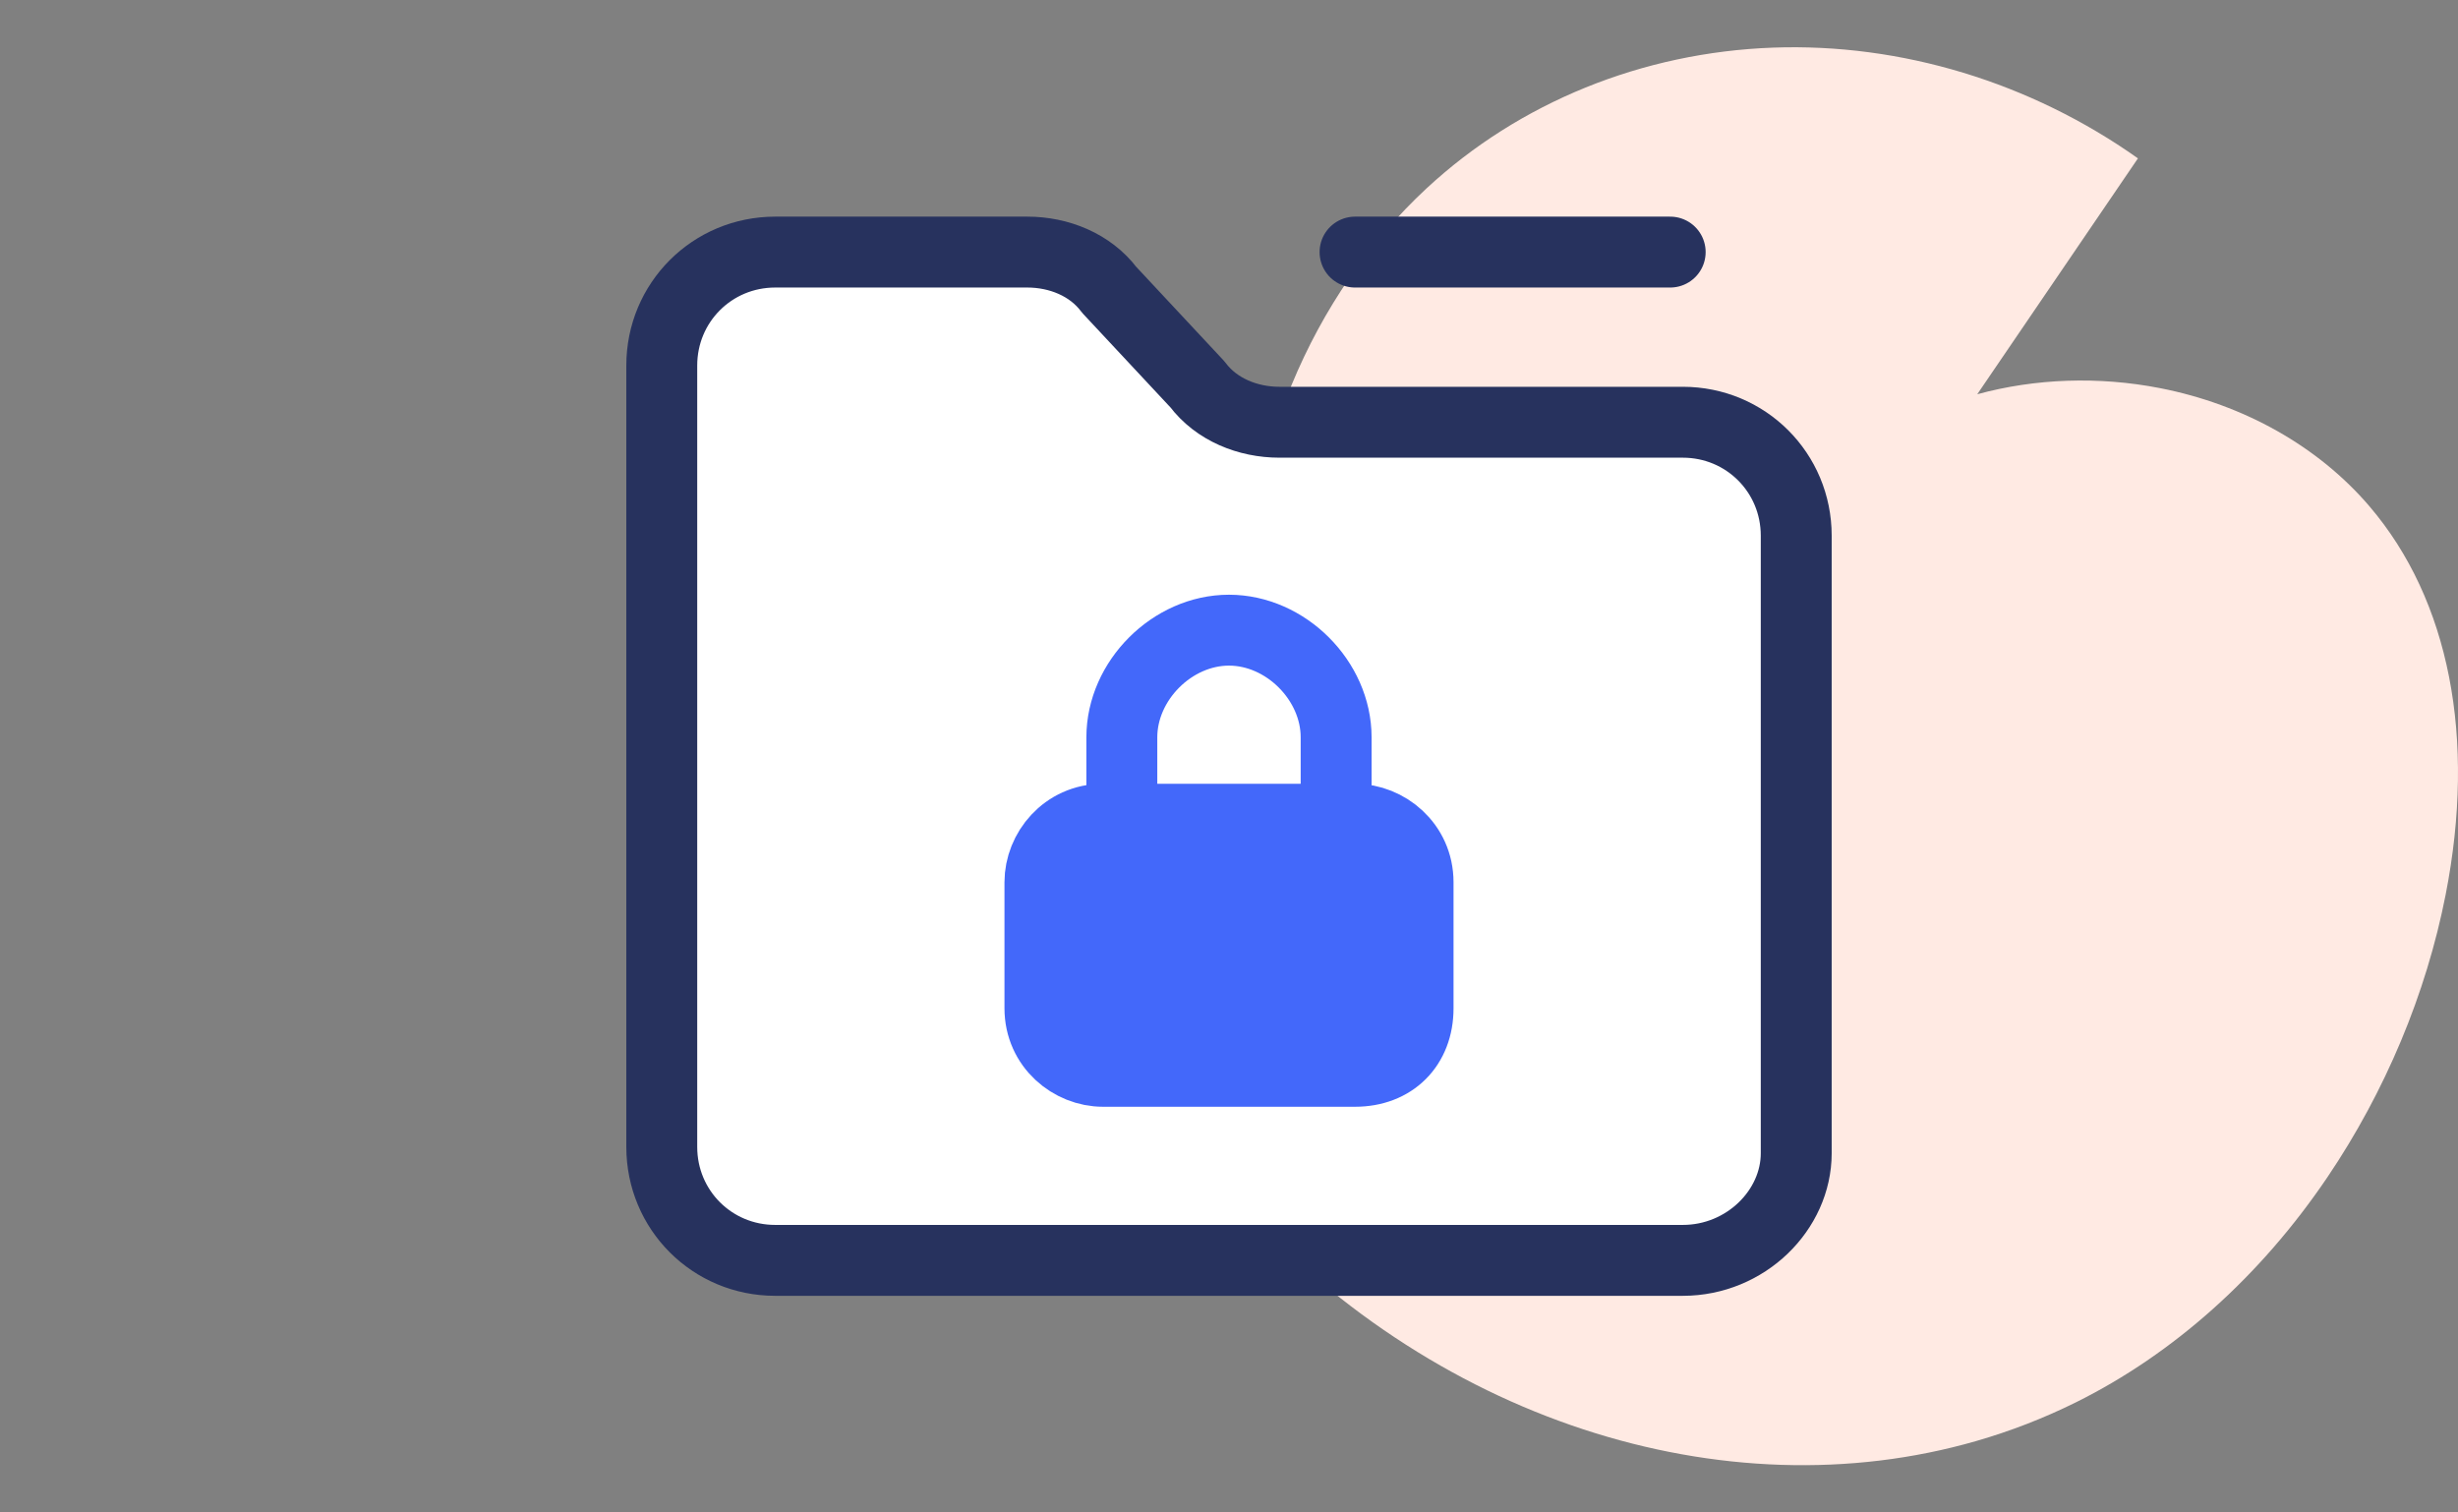
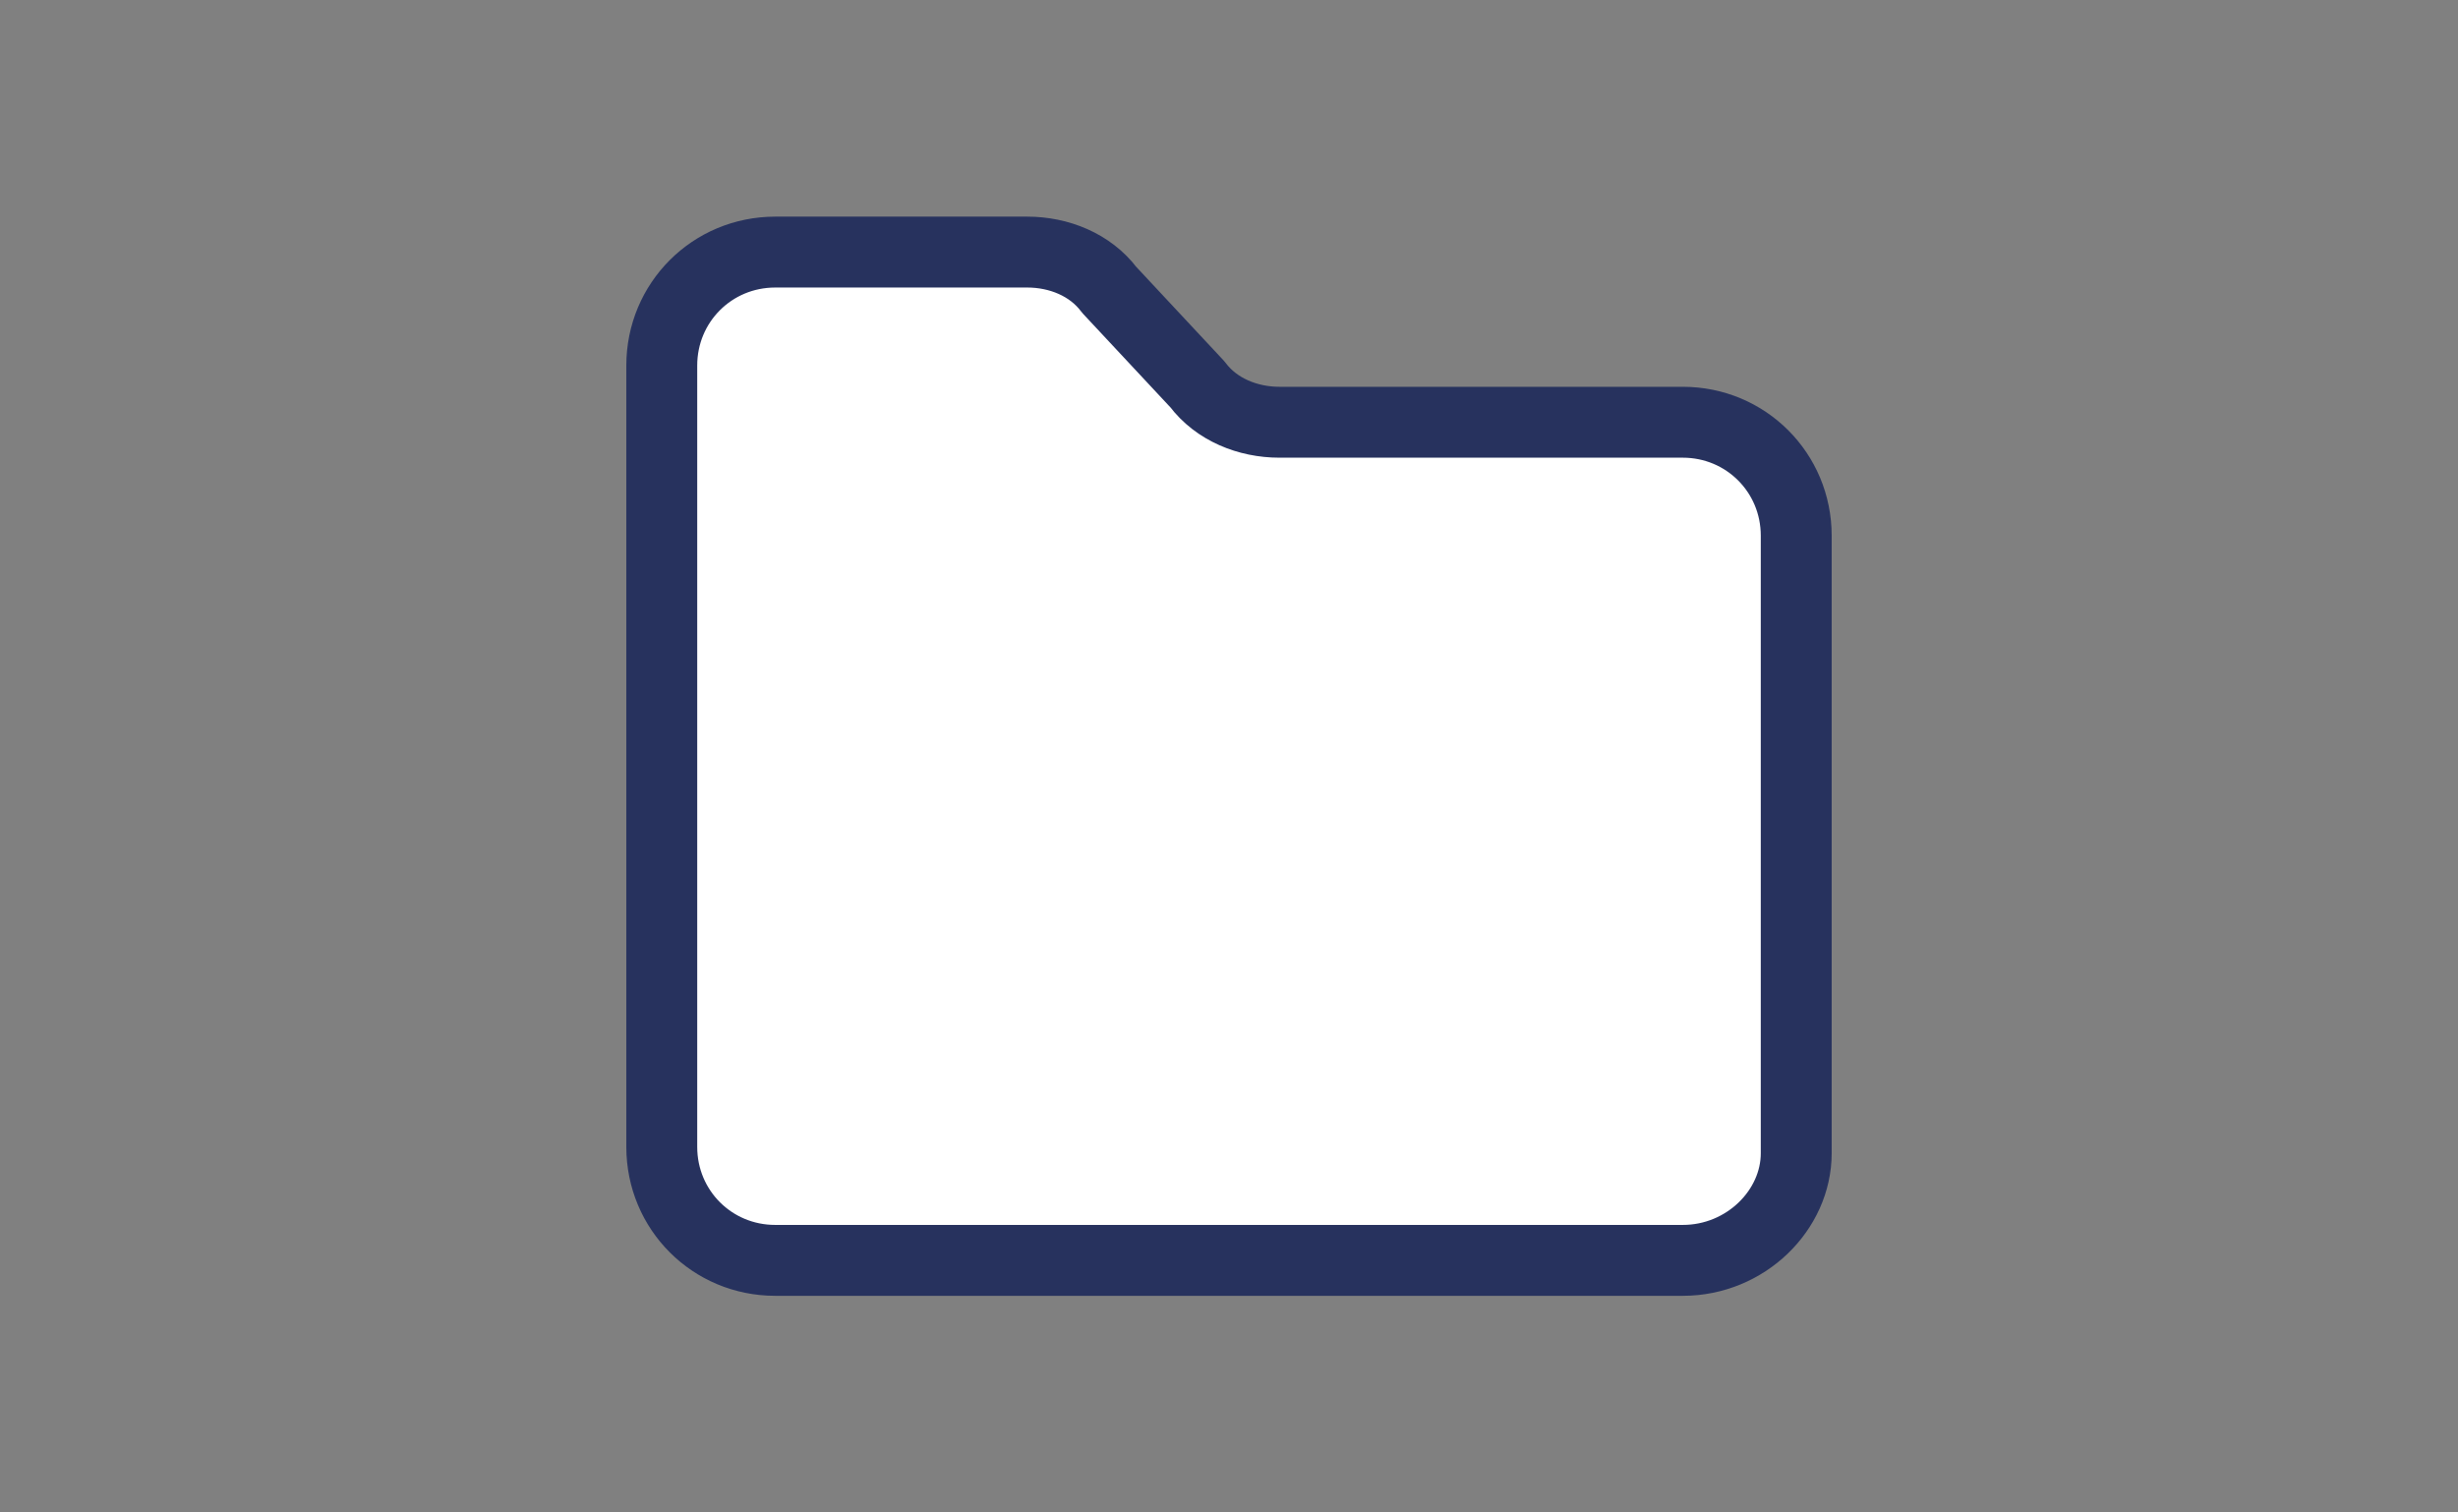
<svg xmlns="http://www.w3.org/2000/svg" width="104" height="64" viewBox="0 0 104 64" fill="none">
  <rect x="0" y="0" width="104" height="64" fill="#808080" stroke="none" />
-   <path fill-rule="evenodd" clip-rule="evenodd" d="M83.61 60.979C72.931 64.054 60.488 60.078 52 50.467L60.597 42.63C59.945 42.143 59.328 41.62 58.753 41.064C54.831 37.271 52.691 31.854 52.727 25.809C52.746 22.583 53.412 19.289 54.651 16.283C55.969 13.087 57.941 10.214 60.355 7.975C64.28 4.332 69.491 2.216 75.026 2.015C80.437 1.82 85.918 3.484 90.458 6.701L83.659 16.683C86.111 16.013 88.793 15.917 91.388 16.423C94.947 17.117 98.099 18.897 100.262 21.434C103.635 25.391 104.777 31.225 103.477 37.859C102.654 42.056 100.923 46.191 98.473 49.816C95.648 53.995 91.969 57.289 87.834 59.34C86.468 60.017 85.054 60.563 83.61 60.979Z" fill="#FFEAE3" />
  <path fill-rule="evenodd" clip-rule="evenodd" d="M71.2 53.333H32.8C30.133 53.333 28 51.2 28 48.533V15.467C28 12.8 30.133 10.667 32.8 10.667H43.467C44.8 10.667 46.133 11.2 46.933 12.267L50.667 16.267C51.467 17.333 52.8 17.867 54.133 17.867H71.2C73.867 17.867 76 20 76 22.667V48.8C76 51.2 73.867 53.333 71.2 53.333V53.333Z" fill="white" stroke="#27325E" stroke-width="3" stroke-linecap="round" stroke-linejoin="round" />
-   <path d="M56.533 34.666V31.2C56.533 28.8 54.4 26.666 51.999 26.666C49.599 26.666 47.466 28.8 47.466 31.2V34.666" stroke="#4368FA" stroke-width="3" stroke-linecap="round" stroke-linejoin="round" />
-   <path fill-rule="evenodd" clip-rule="evenodd" d="M57.333 45.333H46.667C45.333 45.333 44 44.267 44 42.666V37.333C44 36 45.067 34.666 46.667 34.666H57.333C58.667 34.666 60 35.733 60 37.333V42.666C60 44.267 58.933 45.333 57.333 45.333Z" fill="#4368FA" stroke="#4368FA" stroke-width="3" stroke-linecap="round" stroke-linejoin="round" />
-   <path d="M70.667 10.667H57.333" stroke="#27325E" stroke-width="3" stroke-linecap="round" stroke-linejoin="round" />
</svg>